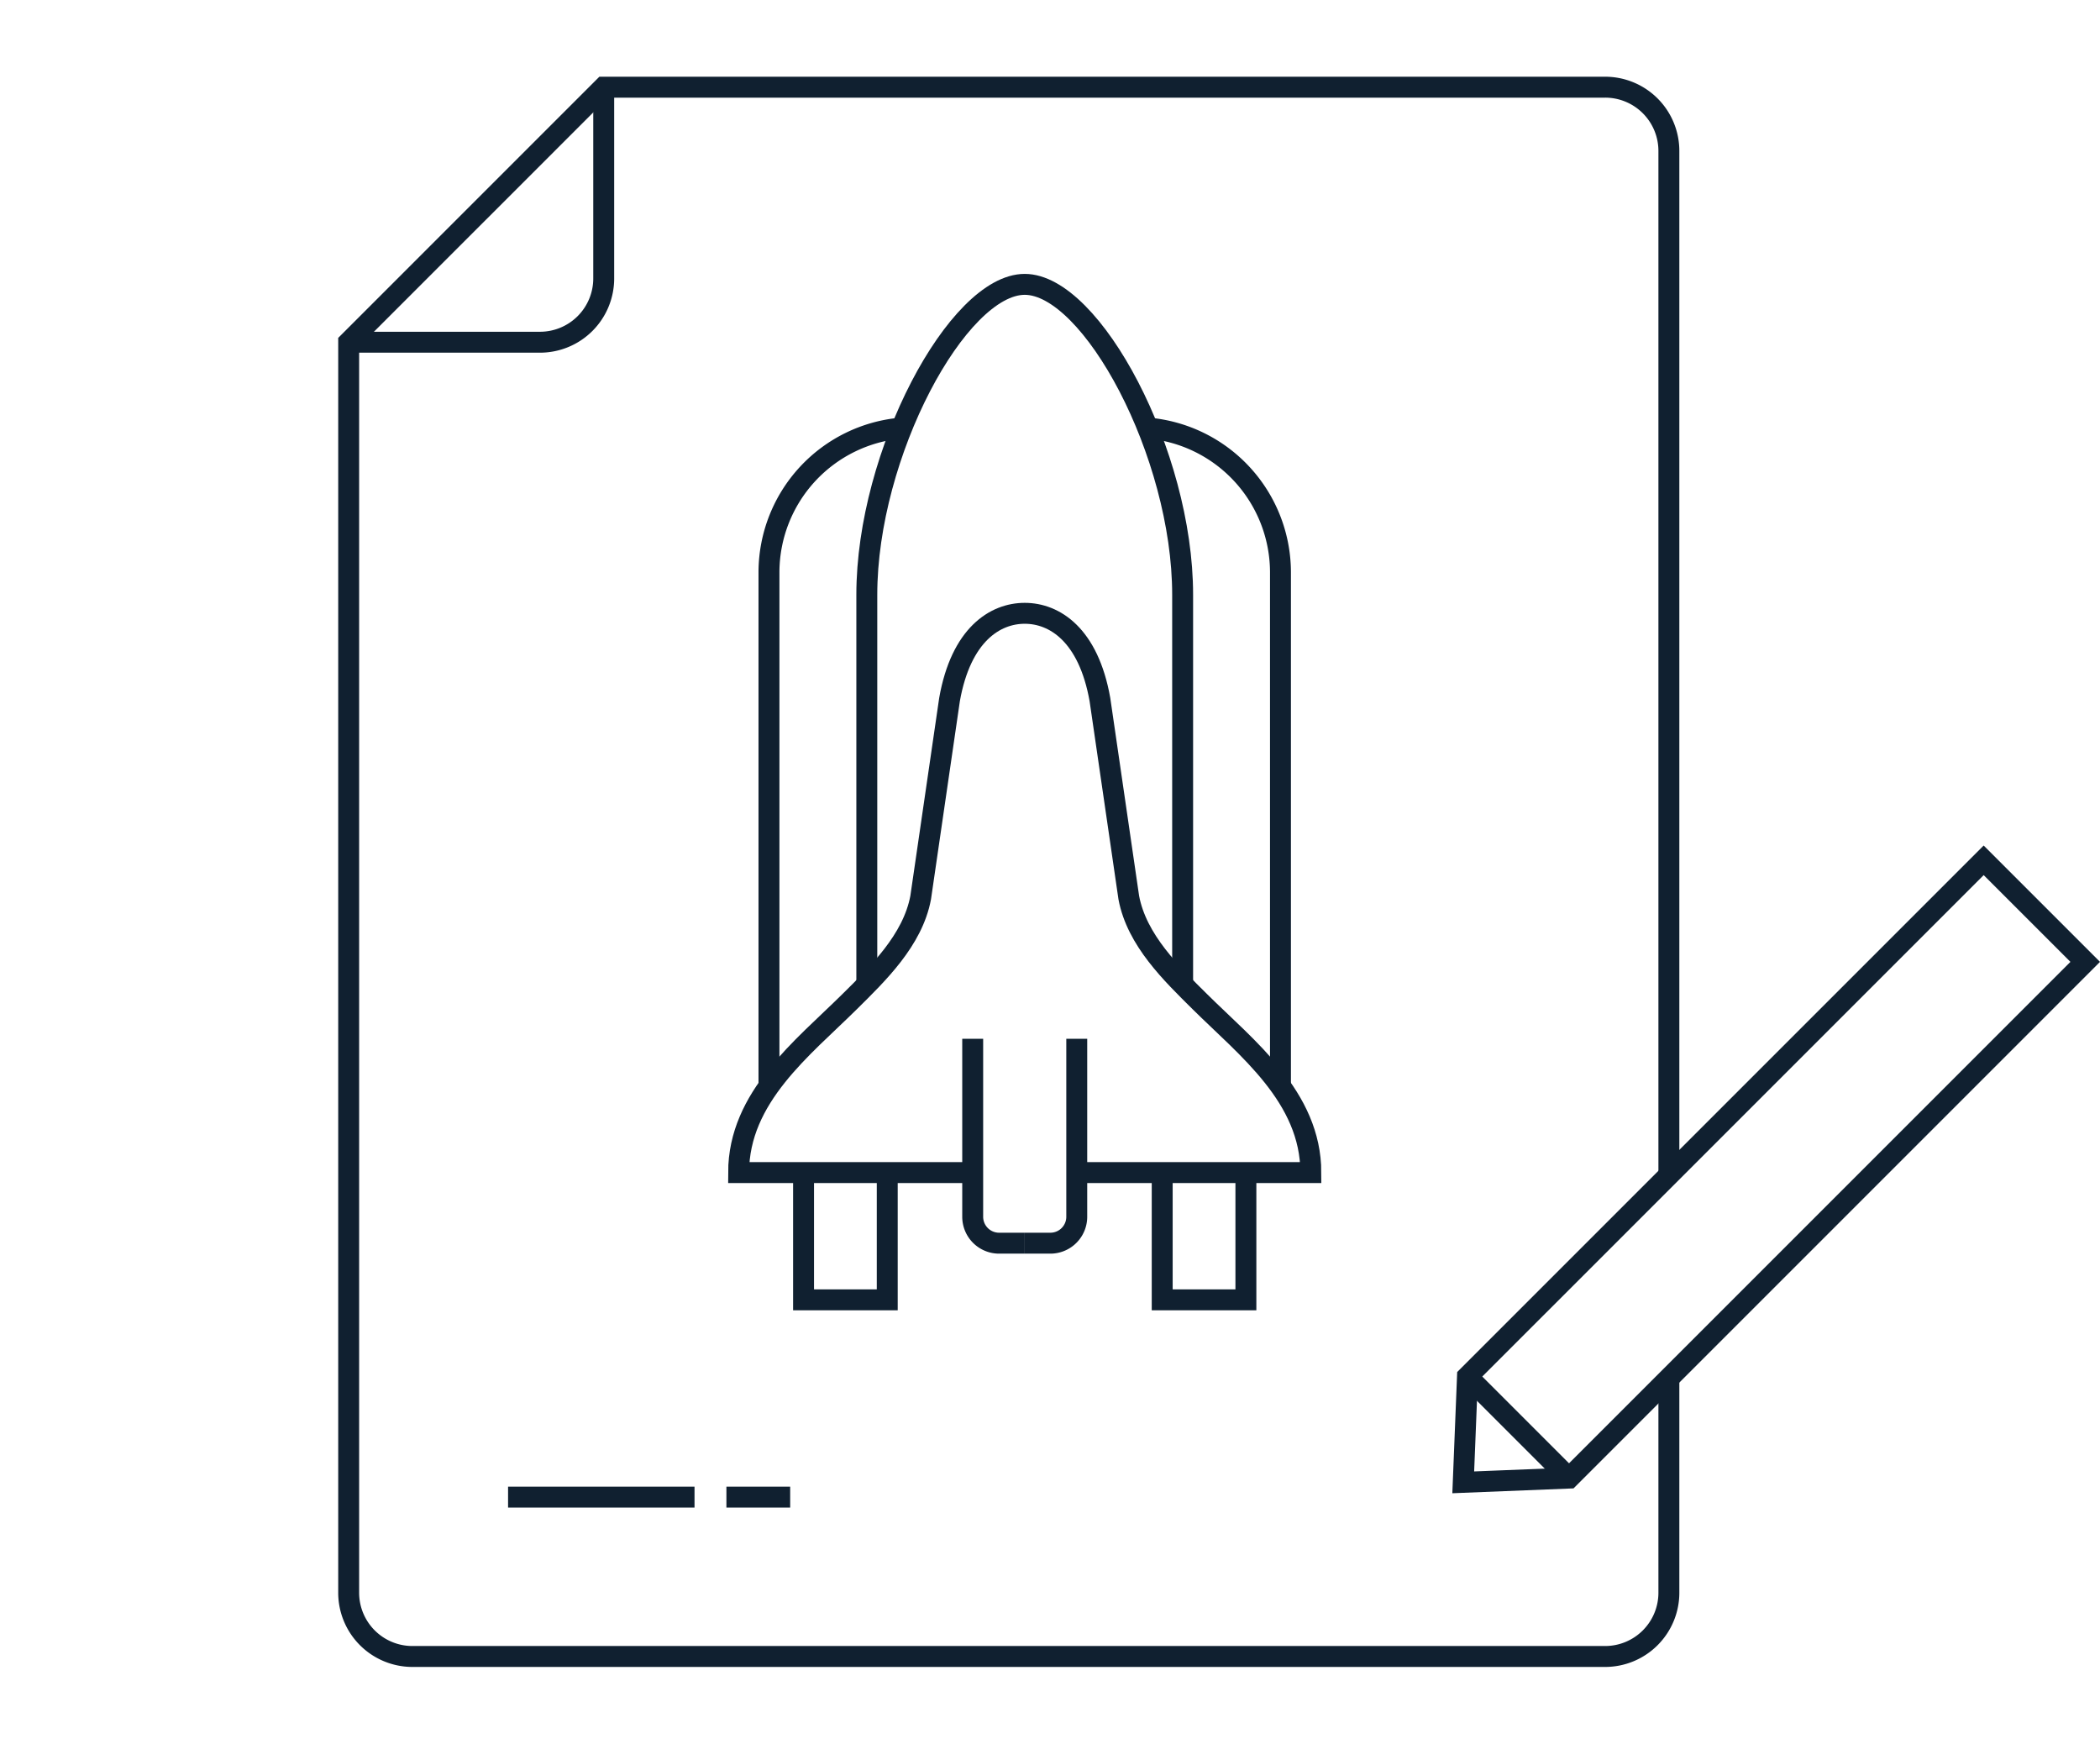
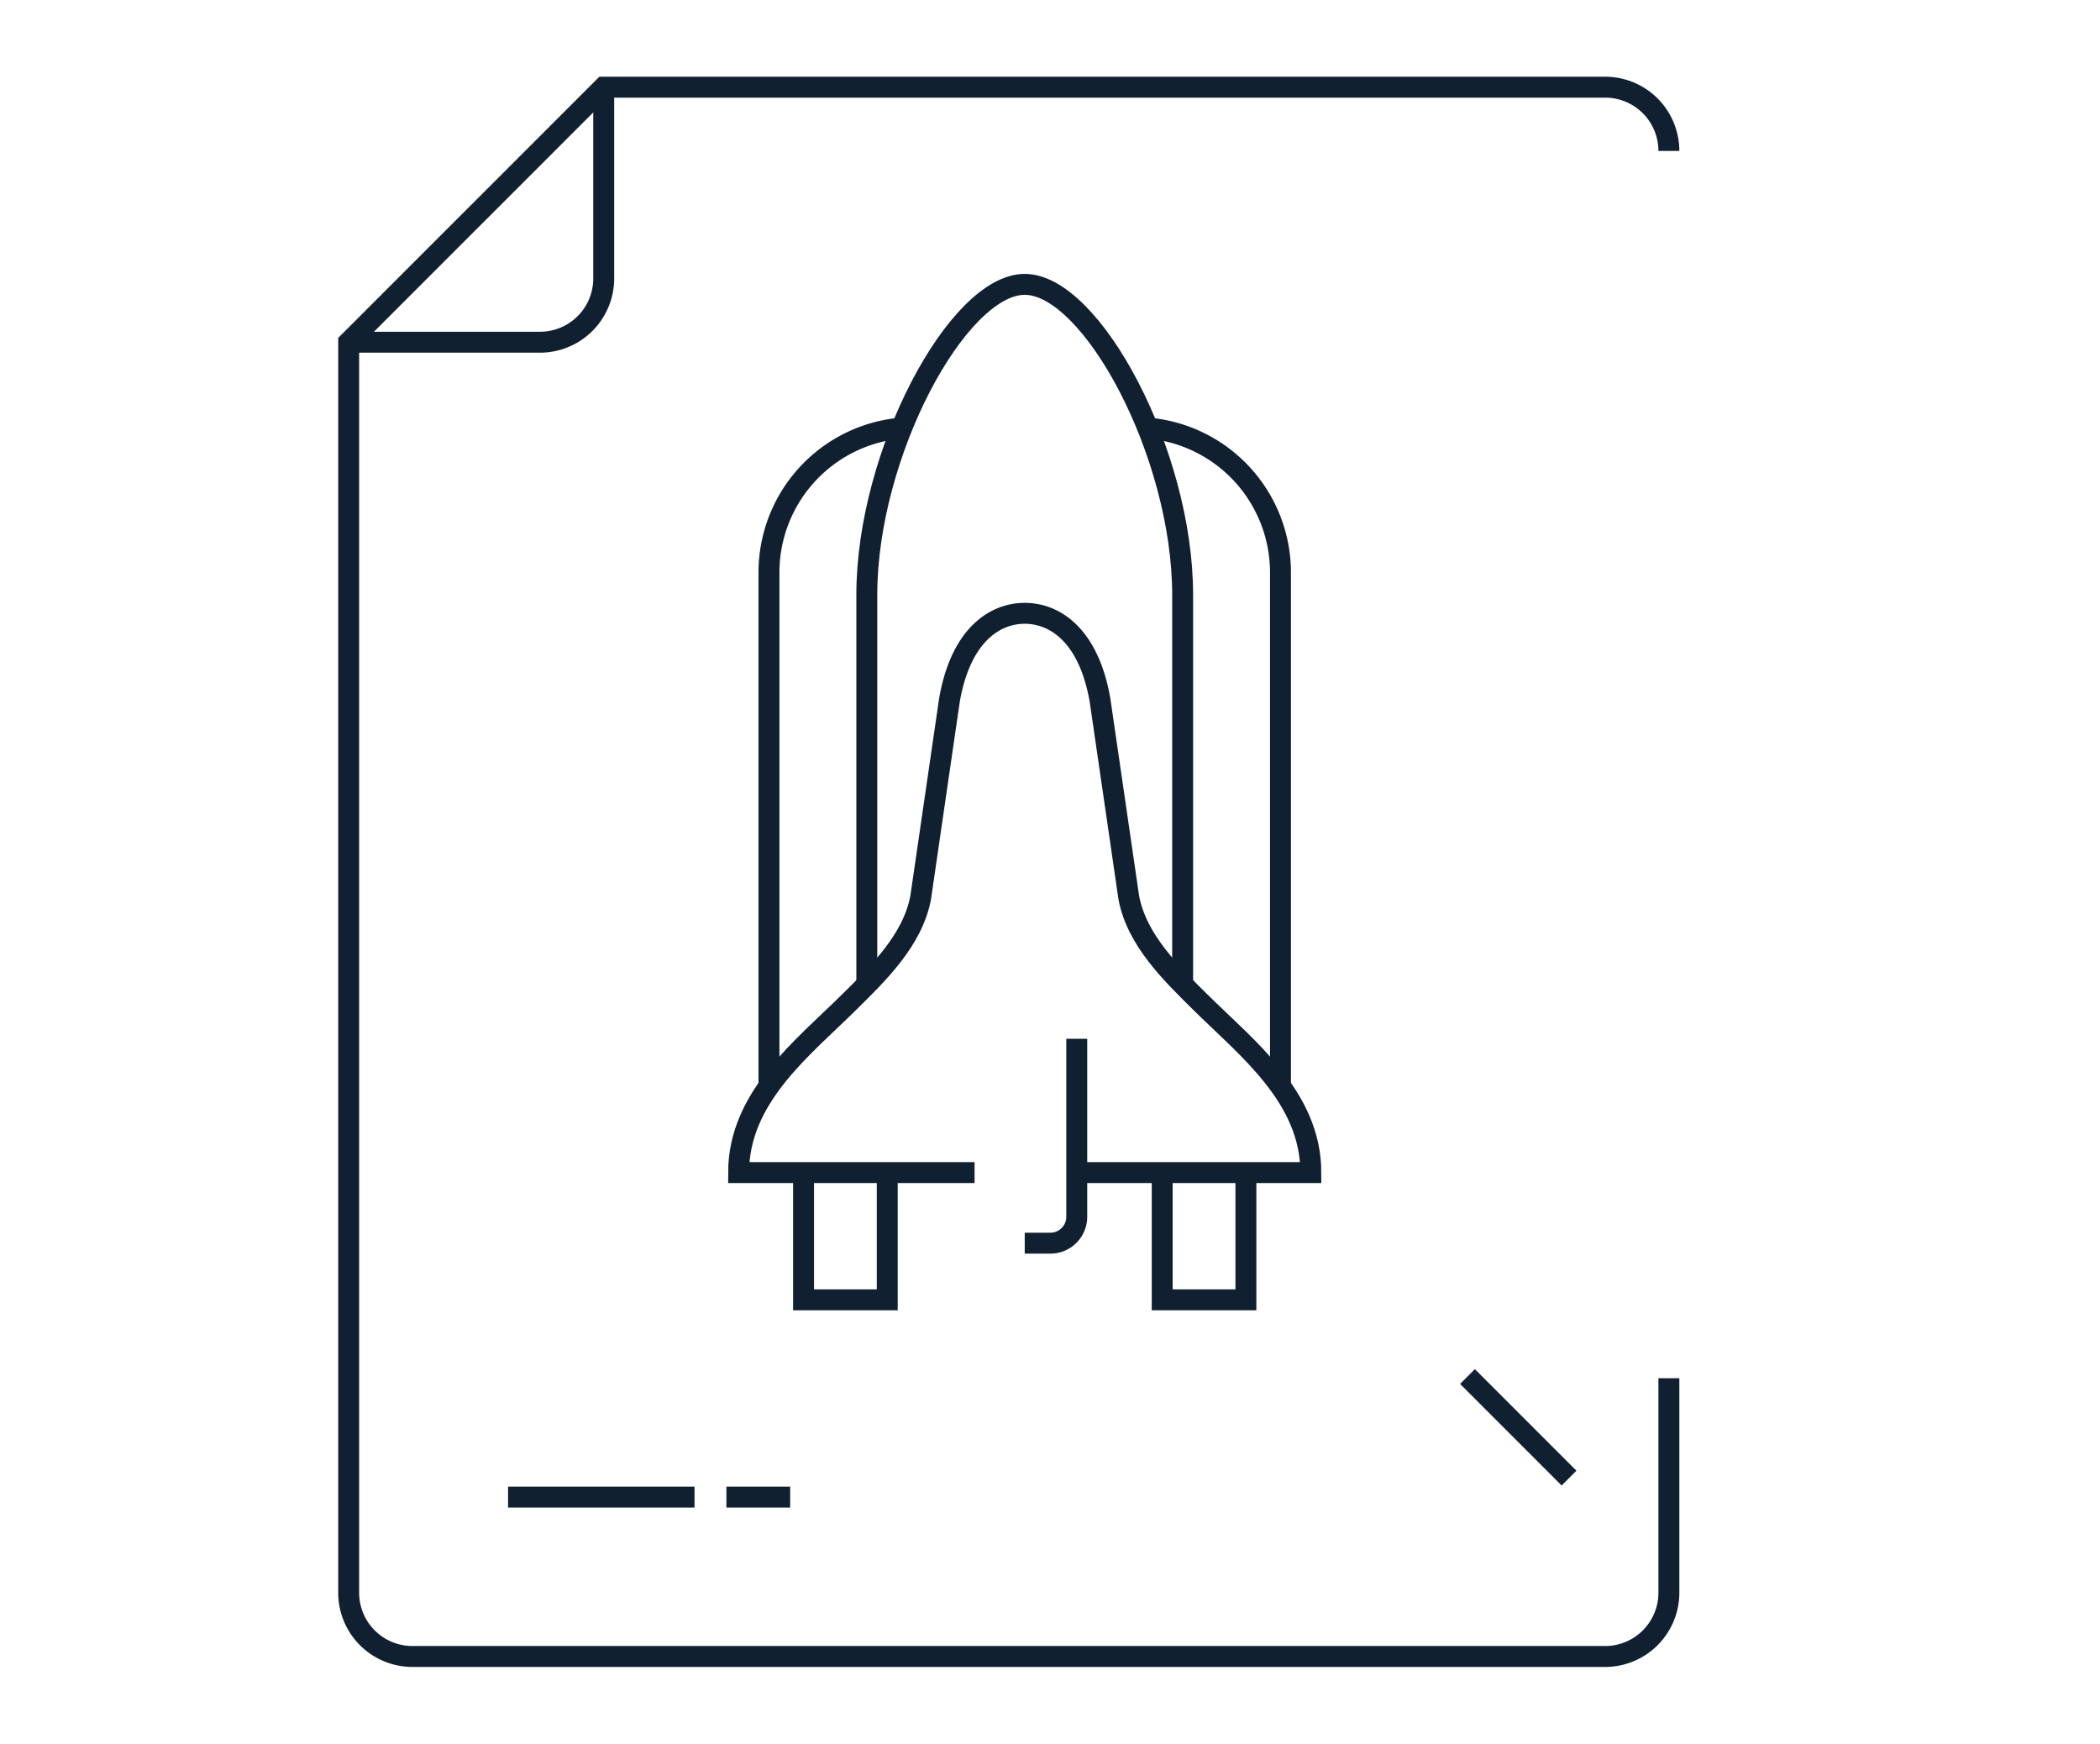
<svg xmlns="http://www.w3.org/2000/svg" width="120.445" height="100" viewBox="0 0 120.445 100">
  <g id="アイコン" transform="translate(-229 -3336)">
    <rect id="長方形_564" data-name="長方形 564" width="120" height="100" transform="translate(229 3336)" fill="none" />
    <g id="Icon_エアロスペース科" data-name="Icon エアロスペース科" transform="translate(-850.012 3114.39)">
      <g id="グループ_2829" data-name="グループ 2829" transform="translate(1121.375 237.922)">
-         <path id="パス_20720" data-name="パス 20720" d="M1138.162,286.31v10.207a1.514,1.514,0,0,0,1.514,1.514h1.47" transform="translate(-1124.736 -243.047)" fill="none" stroke="#102030" stroke-miterlimit="10" stroke-width="1.2" />
        <path id="パス_20721" data-name="パス 20721" d="M1132.35,294.7V302h-4.8v-7.3" transform="translate(-1123.825 -243.767)" fill="none" stroke="#102030" stroke-miterlimit="10" stroke-width="1.2" />
        <path id="パス_20722" data-name="パス 20722" d="M1125.38,285.739V256.221a8.316,8.316,0,0,1,7.611-8.226" transform="translate(-1123.639 -239.758)" fill="none" stroke="#102030" stroke-miterlimit="10" stroke-width="1.2" />
        <path id="パス_20723" data-name="パス 20723" d="M1149.633,279.131V256.78c0-8.1-5.222-17.8-9.057-17.8s-9.057,9.7-9.057,17.8v22.351" transform="translate(-1124.166 -238.984)" fill="none" stroke="#102030" stroke-miterlimit="10" stroke-width="1.2" />
        <path id="パス_20724" data-name="パス 20724" d="M1142.762,291.69h13.533c0-4.334-3.69-7.15-6.353-9.789-1.626-1.612-3.628-3.53-4.089-5.981l-1.655-11.36c-.659-3.718-2.608-4.944-4.313-4.944s-3.654,1.226-4.313,4.944l-1.655,11.36c-.46,2.451-2.462,4.37-4.089,5.981-2.664,2.639-6.353,5.455-6.353,9.789h13.533" transform="translate(-1123.475 -240.755)" fill="none" stroke="#102030" stroke-miterlimit="10" stroke-width="1.2" />
        <path id="パス_20725" data-name="パス 20725" d="M1144.41,286.31v10.207a1.514,1.514,0,0,1-1.514,1.514h-1.47" transform="translate(-1125.016 -243.047)" fill="none" stroke="#102030" stroke-miterlimit="10" stroke-width="1.2" />
        <path id="パス_20726" data-name="パス 20726" d="M1150.052,294.7V302h4.8v-7.3" transform="translate(-1125.757 -243.767)" fill="none" stroke="#102030" stroke-miterlimit="10" stroke-width="1.2" />
        <path id="パス_20727" data-name="パス 20727" d="M1156.757,285.739V256.221a8.316,8.316,0,0,0-7.611-8.226" transform="translate(-1125.679 -239.758)" fill="none" stroke="#102030" stroke-miterlimit="10" stroke-width="1.2" />
      </g>
      <g id="グループ_2830" data-name="グループ 2830" transform="translate(1099.011 226.61)">
-         <path id="パス_20728" data-name="パス 20728" d="M1174.73,300.651v12.3a3.657,3.657,0,0,1-3.657,3.657h-68.406a3.657,3.657,0,0,1-3.657-3.657V241.236l14.627-14.626h57.436a3.656,3.656,0,0,1,3.657,3.657V289" transform="translate(-1099.011 -226.61)" fill="none" stroke="#102030" stroke-miterlimit="10" stroke-width="1.2" />
+         <path id="パス_20728" data-name="パス 20728" d="M1174.73,300.651v12.3a3.657,3.657,0,0,1-3.657,3.657h-68.406a3.657,3.657,0,0,1-3.657-3.657V241.236l14.627-14.626h57.436a3.656,3.656,0,0,1,3.657,3.657" transform="translate(-1099.011 -226.61)" fill="none" stroke="#102030" stroke-miterlimit="10" stroke-width="1.2" />
        <path id="パス_20729" data-name="パス 20729" d="M1099.011,241.236h10.97a3.657,3.657,0,0,0,3.657-3.657V226.61" transform="translate(-1099.011 -226.61)" fill="none" stroke="#102030" stroke-miterlimit="10" stroke-width="1.2" />
      </g>
      <g id="グループ_2831" data-name="グループ 2831" transform="translate(1162.936 270.949)">
-         <path id="パス_20730" data-name="パス 20730" d="M1175.006,310.542l-6.067.243.243-6.067,29.606-29.605,5.824,5.824Z" transform="translate(-1168.939 -275.113)" fill="none" stroke="#102030" stroke-miterlimit="10" stroke-width="1.2" />
        <line id="線_30" data-name="線 30" x2="5.824" y2="5.824" transform="translate(0.243 29.605)" fill="none" stroke="#102030" stroke-miterlimit="10" stroke-width="1.2" />
      </g>
      <line id="線_31" data-name="線 31" x2="10.694" transform="translate(1108.152 307.468)" fill="none" stroke="#102030" stroke-miterlimit="10" stroke-width="1.2" />
      <line id="線_32" data-name="線 32" x2="3.657" transform="translate(1120.675 307.468)" fill="none" stroke="#102030" stroke-miterlimit="10" stroke-width="1.2" />
    </g>
  </g>
</svg>